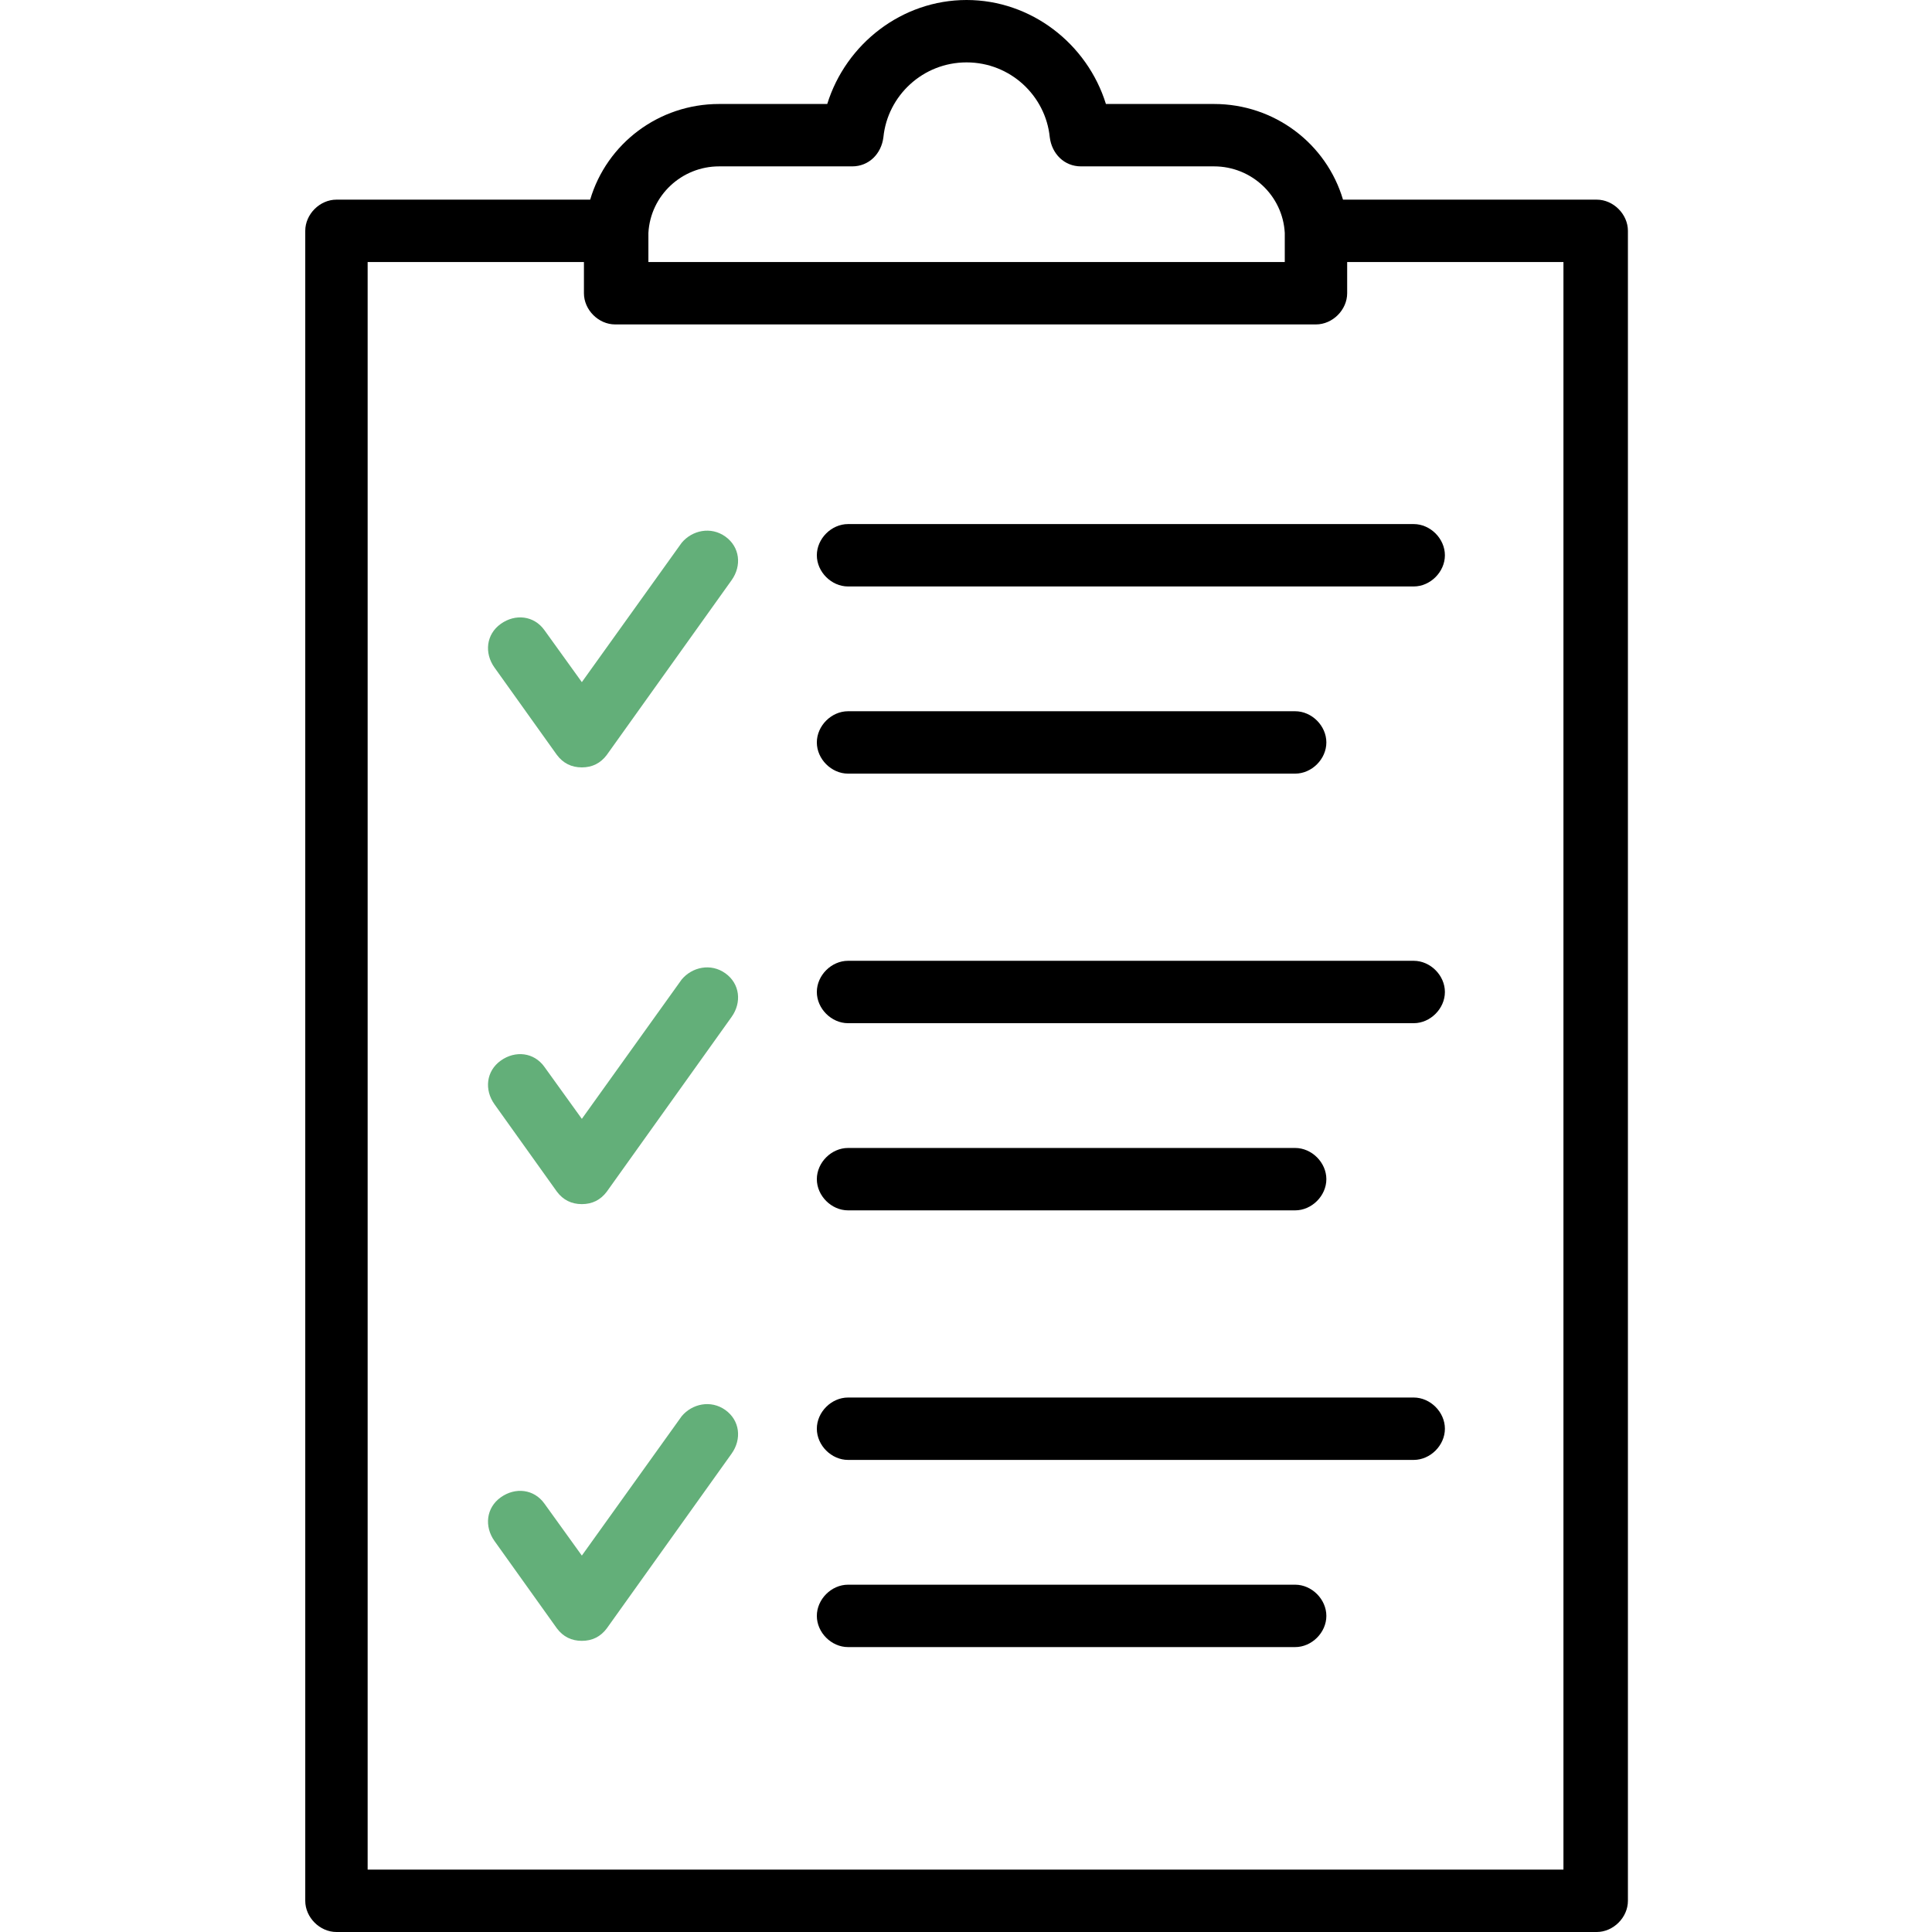
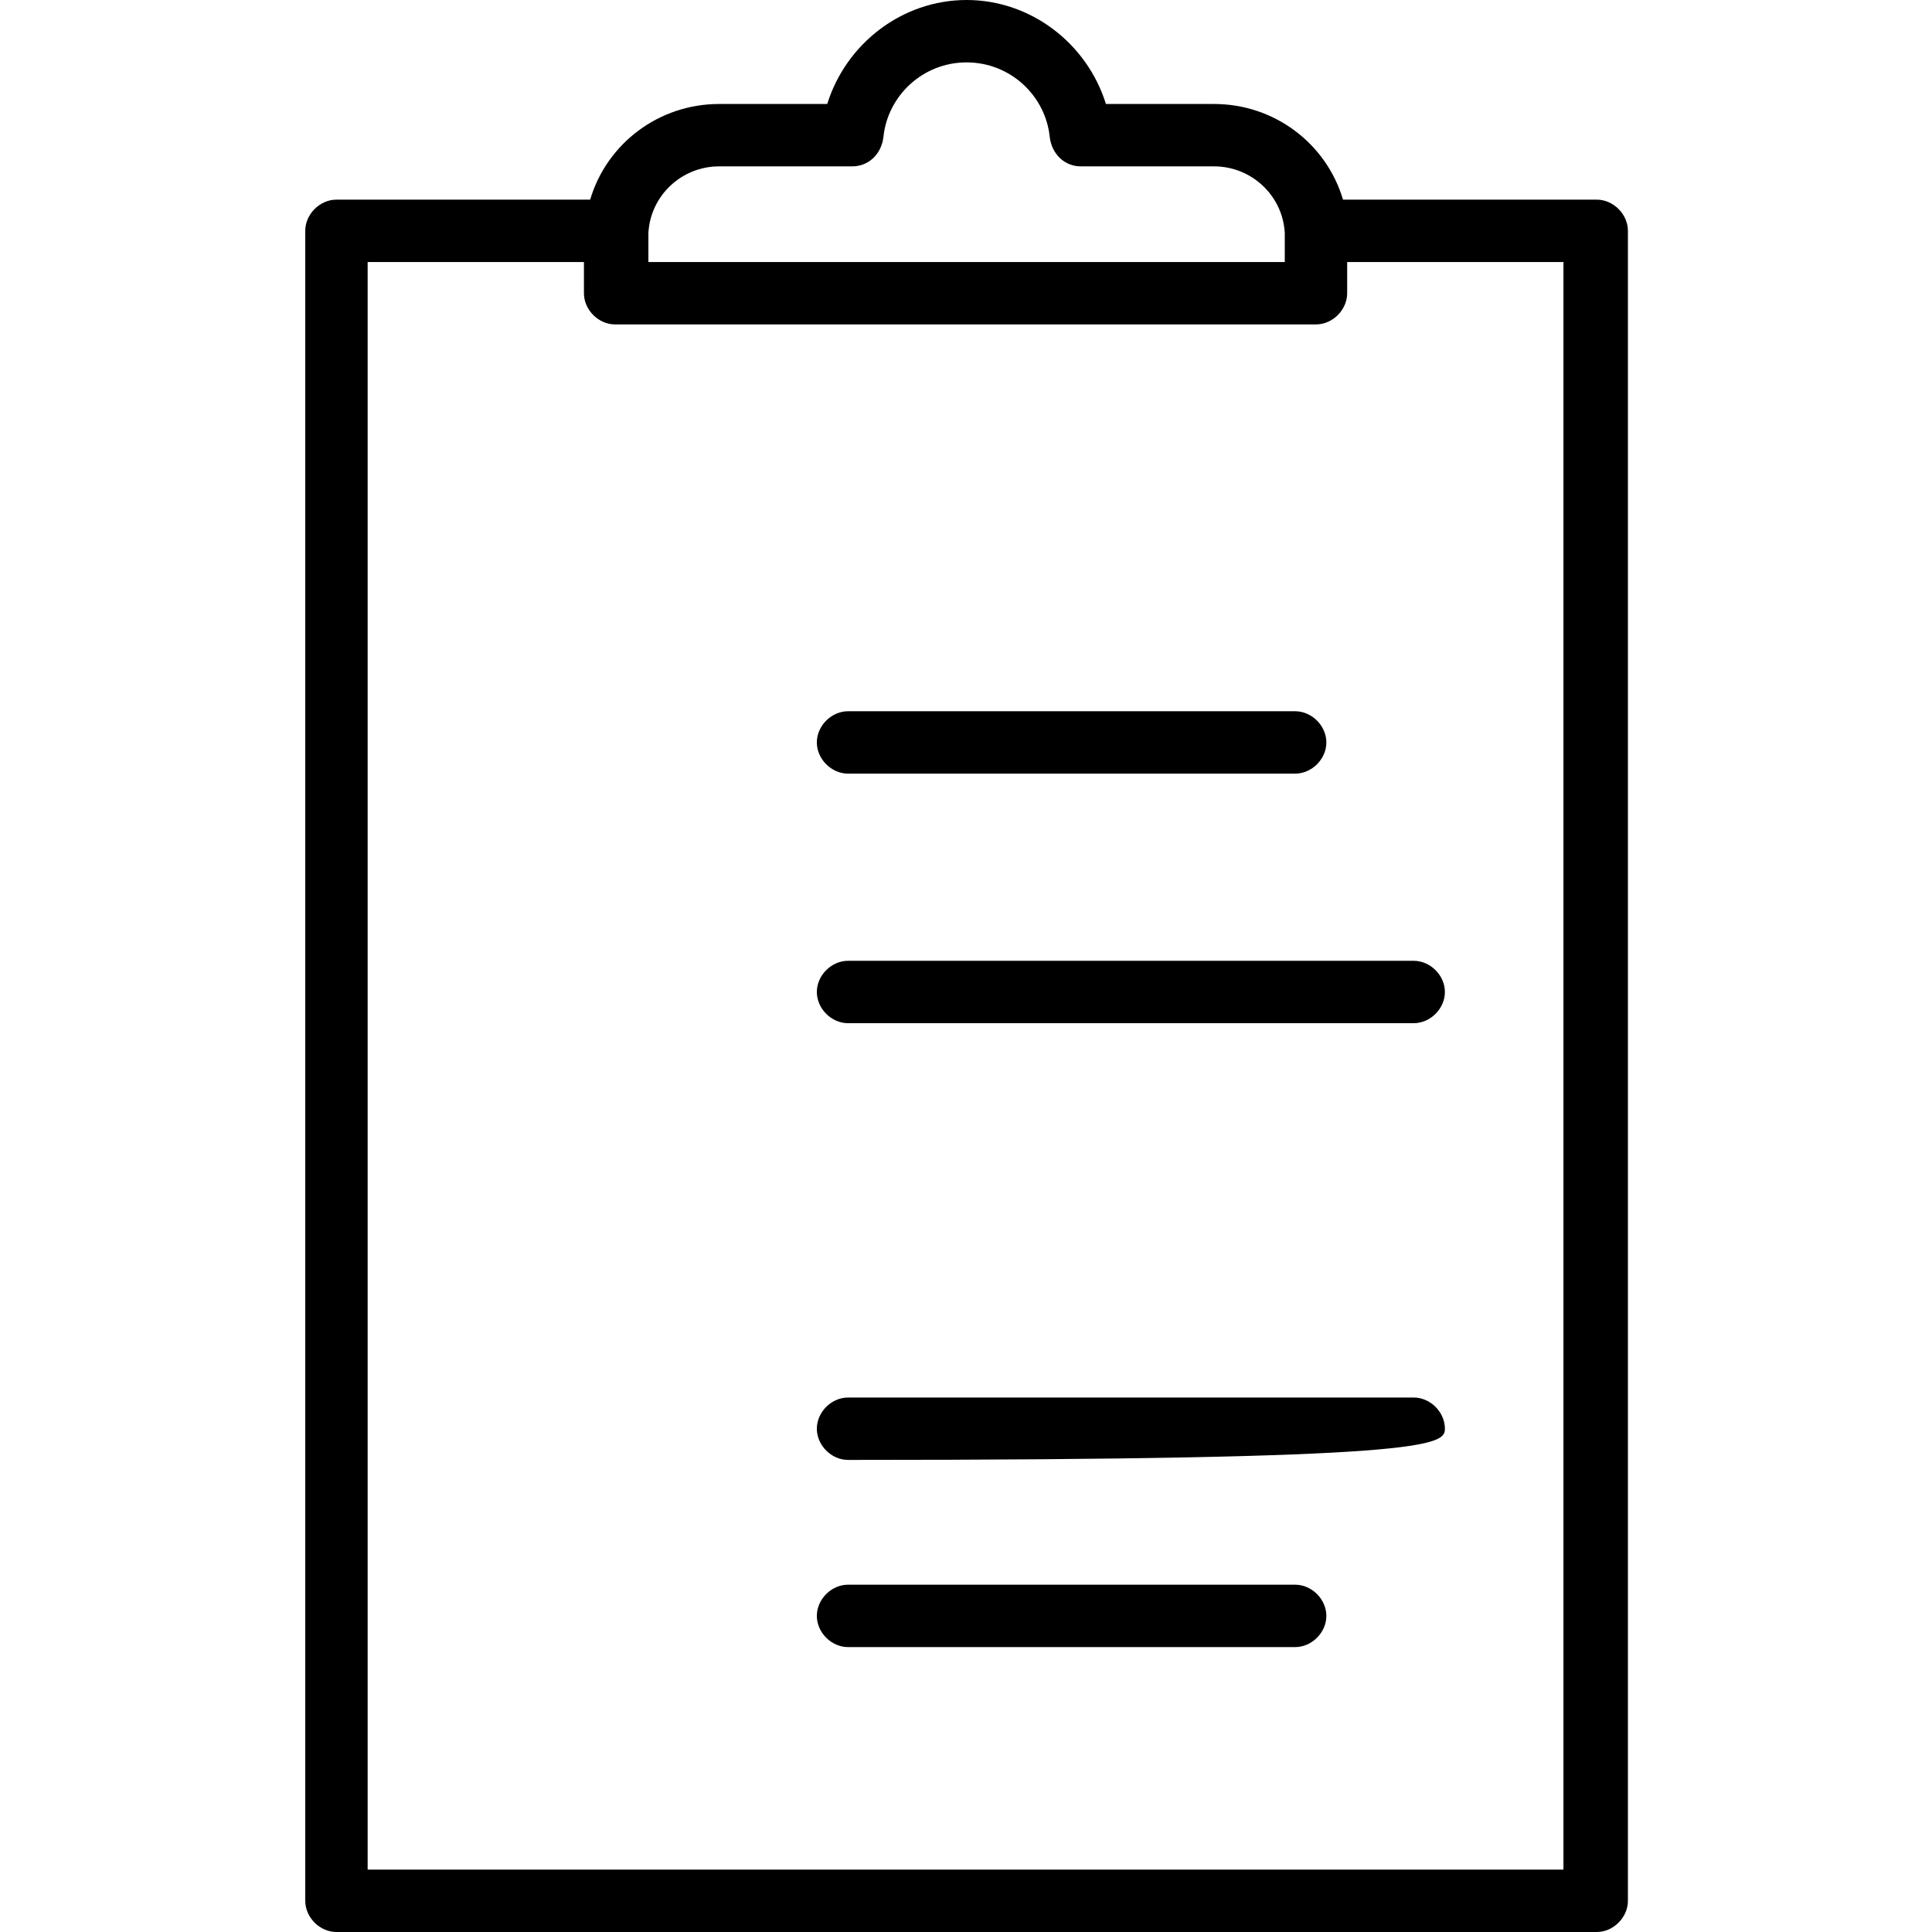
<svg xmlns="http://www.w3.org/2000/svg" width="500" height="500" viewBox="0 0 500 500" fill="none">
  <g clip-path="url(#clip0_877_11009)">
    <path d="M413.23 51.669H347.568C343.263 37.137 329.807 26.911 314.199 26.911H286.212C281.368 11.303 266.836 0 250.152 0C233.467 0 218.935 11.303 214.091 26.911H186.104C170.496 26.911 157.041 37.137 152.735 51.669H87.073C82.767 51.669 79 55.436 79 59.742V491.927C79 496.232 82.767 500 87.073 500H413.23C417.536 500 421.304 496.232 421.304 491.927V59.742C421.304 55.436 417.536 51.669 413.23 51.669ZM167.805 61.356C167.805 60.818 167.805 60.28 167.805 60.28C168.343 50.592 176.417 43.057 186.104 43.057H220.55C224.856 43.057 228.085 39.828 228.623 35.522C229.7 24.758 238.849 16.146 250.152 16.146C261.454 16.146 270.604 24.758 271.68 35.522C272.219 39.828 275.448 43.057 279.753 43.057H314.199C323.887 43.057 331.96 50.592 332.498 60.28C332.498 60.818 332.498 61.356 332.498 61.356V67.815H167.805V61.356ZM405.157 483.854H95.146V67.815H151.121V75.888C151.121 80.194 154.888 83.961 159.194 83.961H340.572C344.877 83.961 348.645 80.194 348.645 75.888V67.815H404.619V483.854H405.157Z" fill="black" />
    <path d="M335.187 410.118H219.472C215.166 410.118 211.398 413.886 211.398 418.192C211.398 422.497 215.166 426.265 219.472 426.265H335.187C339.493 426.265 343.261 422.497 343.261 418.192C343.261 413.886 339.493 410.118 335.187 410.118Z" fill="black" />
-     <path d="M365.866 361.679H219.472C215.166 361.679 211.398 365.446 211.398 369.752C211.398 374.058 215.166 377.825 219.472 377.825H365.866C370.171 377.825 373.939 374.058 373.939 369.752C373.939 365.446 370.171 361.679 365.866 361.679Z" fill="black" />
-     <path d="M219.472 313.24H335.187C339.493 313.24 343.261 309.472 343.261 305.167C343.261 300.861 339.493 297.093 335.187 297.093H219.472C215.166 297.093 211.398 300.861 211.398 305.167C211.398 309.472 215.166 313.24 219.472 313.24Z" fill="black" />
+     <path d="M365.866 361.679H219.472C215.166 361.679 211.398 365.446 211.398 369.752C211.398 374.058 215.166 377.825 219.472 377.825C370.171 377.825 373.939 374.058 373.939 369.752C373.939 365.446 370.171 361.679 365.866 361.679Z" fill="black" />
    <path d="M365.866 248.654H219.472C215.166 248.654 211.398 252.422 211.398 256.727C211.398 261.033 215.166 264.801 219.472 264.801H365.866C370.171 264.801 373.939 261.033 373.939 256.727C373.939 252.422 370.171 248.654 365.866 248.654Z" fill="black" />
    <path d="M219.472 200.215H335.187C339.493 200.215 343.261 196.448 343.261 192.142C343.261 187.836 339.493 184.069 335.187 184.069H219.472C215.166 184.069 211.398 187.836 211.398 192.142C211.398 196.448 215.166 200.215 219.472 200.215Z" fill="black" />
-     <path d="M211.398 143.703C211.398 148.008 215.166 151.776 219.472 151.776H365.866C370.171 151.776 373.939 148.008 373.939 143.703C373.939 139.397 370.171 135.63 365.866 135.63H219.472C215.166 135.63 211.398 139.397 211.398 143.703Z" fill="black" />
-     <path d="M187.718 138.859C183.95 136.168 179.106 137.244 176.415 140.474L150.581 176.534L140.893 163.079C138.202 159.311 133.358 158.773 129.591 161.464C125.823 164.155 125.285 168.999 127.976 172.766L144.122 195.371C145.737 197.524 147.89 198.601 150.581 198.601C153.272 198.601 155.425 197.524 157.039 195.371L189.332 150.161C192.023 146.394 191.485 141.55 187.718 138.859Z" fill="#63AF79" />
-     <path d="M187.718 251.884C183.95 249.193 179.106 250.269 176.415 253.498L150.581 289.559L140.893 276.103C138.202 272.336 133.358 271.798 129.591 274.489C125.823 277.18 125.285 282.024 127.976 285.791L144.122 308.396C145.737 310.549 147.89 311.625 150.581 311.625C153.272 311.625 155.425 310.549 157.039 308.396L189.332 263.186C192.023 259.419 191.485 254.575 187.718 251.884Z" fill="#63AF79" />
-     <path d="M187.718 364.908C183.95 362.217 179.106 363.294 176.415 366.523L150.581 402.583L140.893 389.128C138.202 385.361 133.358 384.822 129.591 387.513C125.823 390.204 125.285 395.048 127.976 398.816L144.122 421.421C145.737 423.574 147.89 424.65 150.581 424.65C153.272 424.65 155.425 423.574 157.039 421.421L189.332 376.211C192.023 372.443 191.485 367.599 187.718 364.908Z" fill="#63AF79" />
  </g>
  <defs>
    <clipPath id="clip0_877_11009">
      <rect width="500" height="500" fill="white" />
    </clipPath>
  </defs>
</svg>